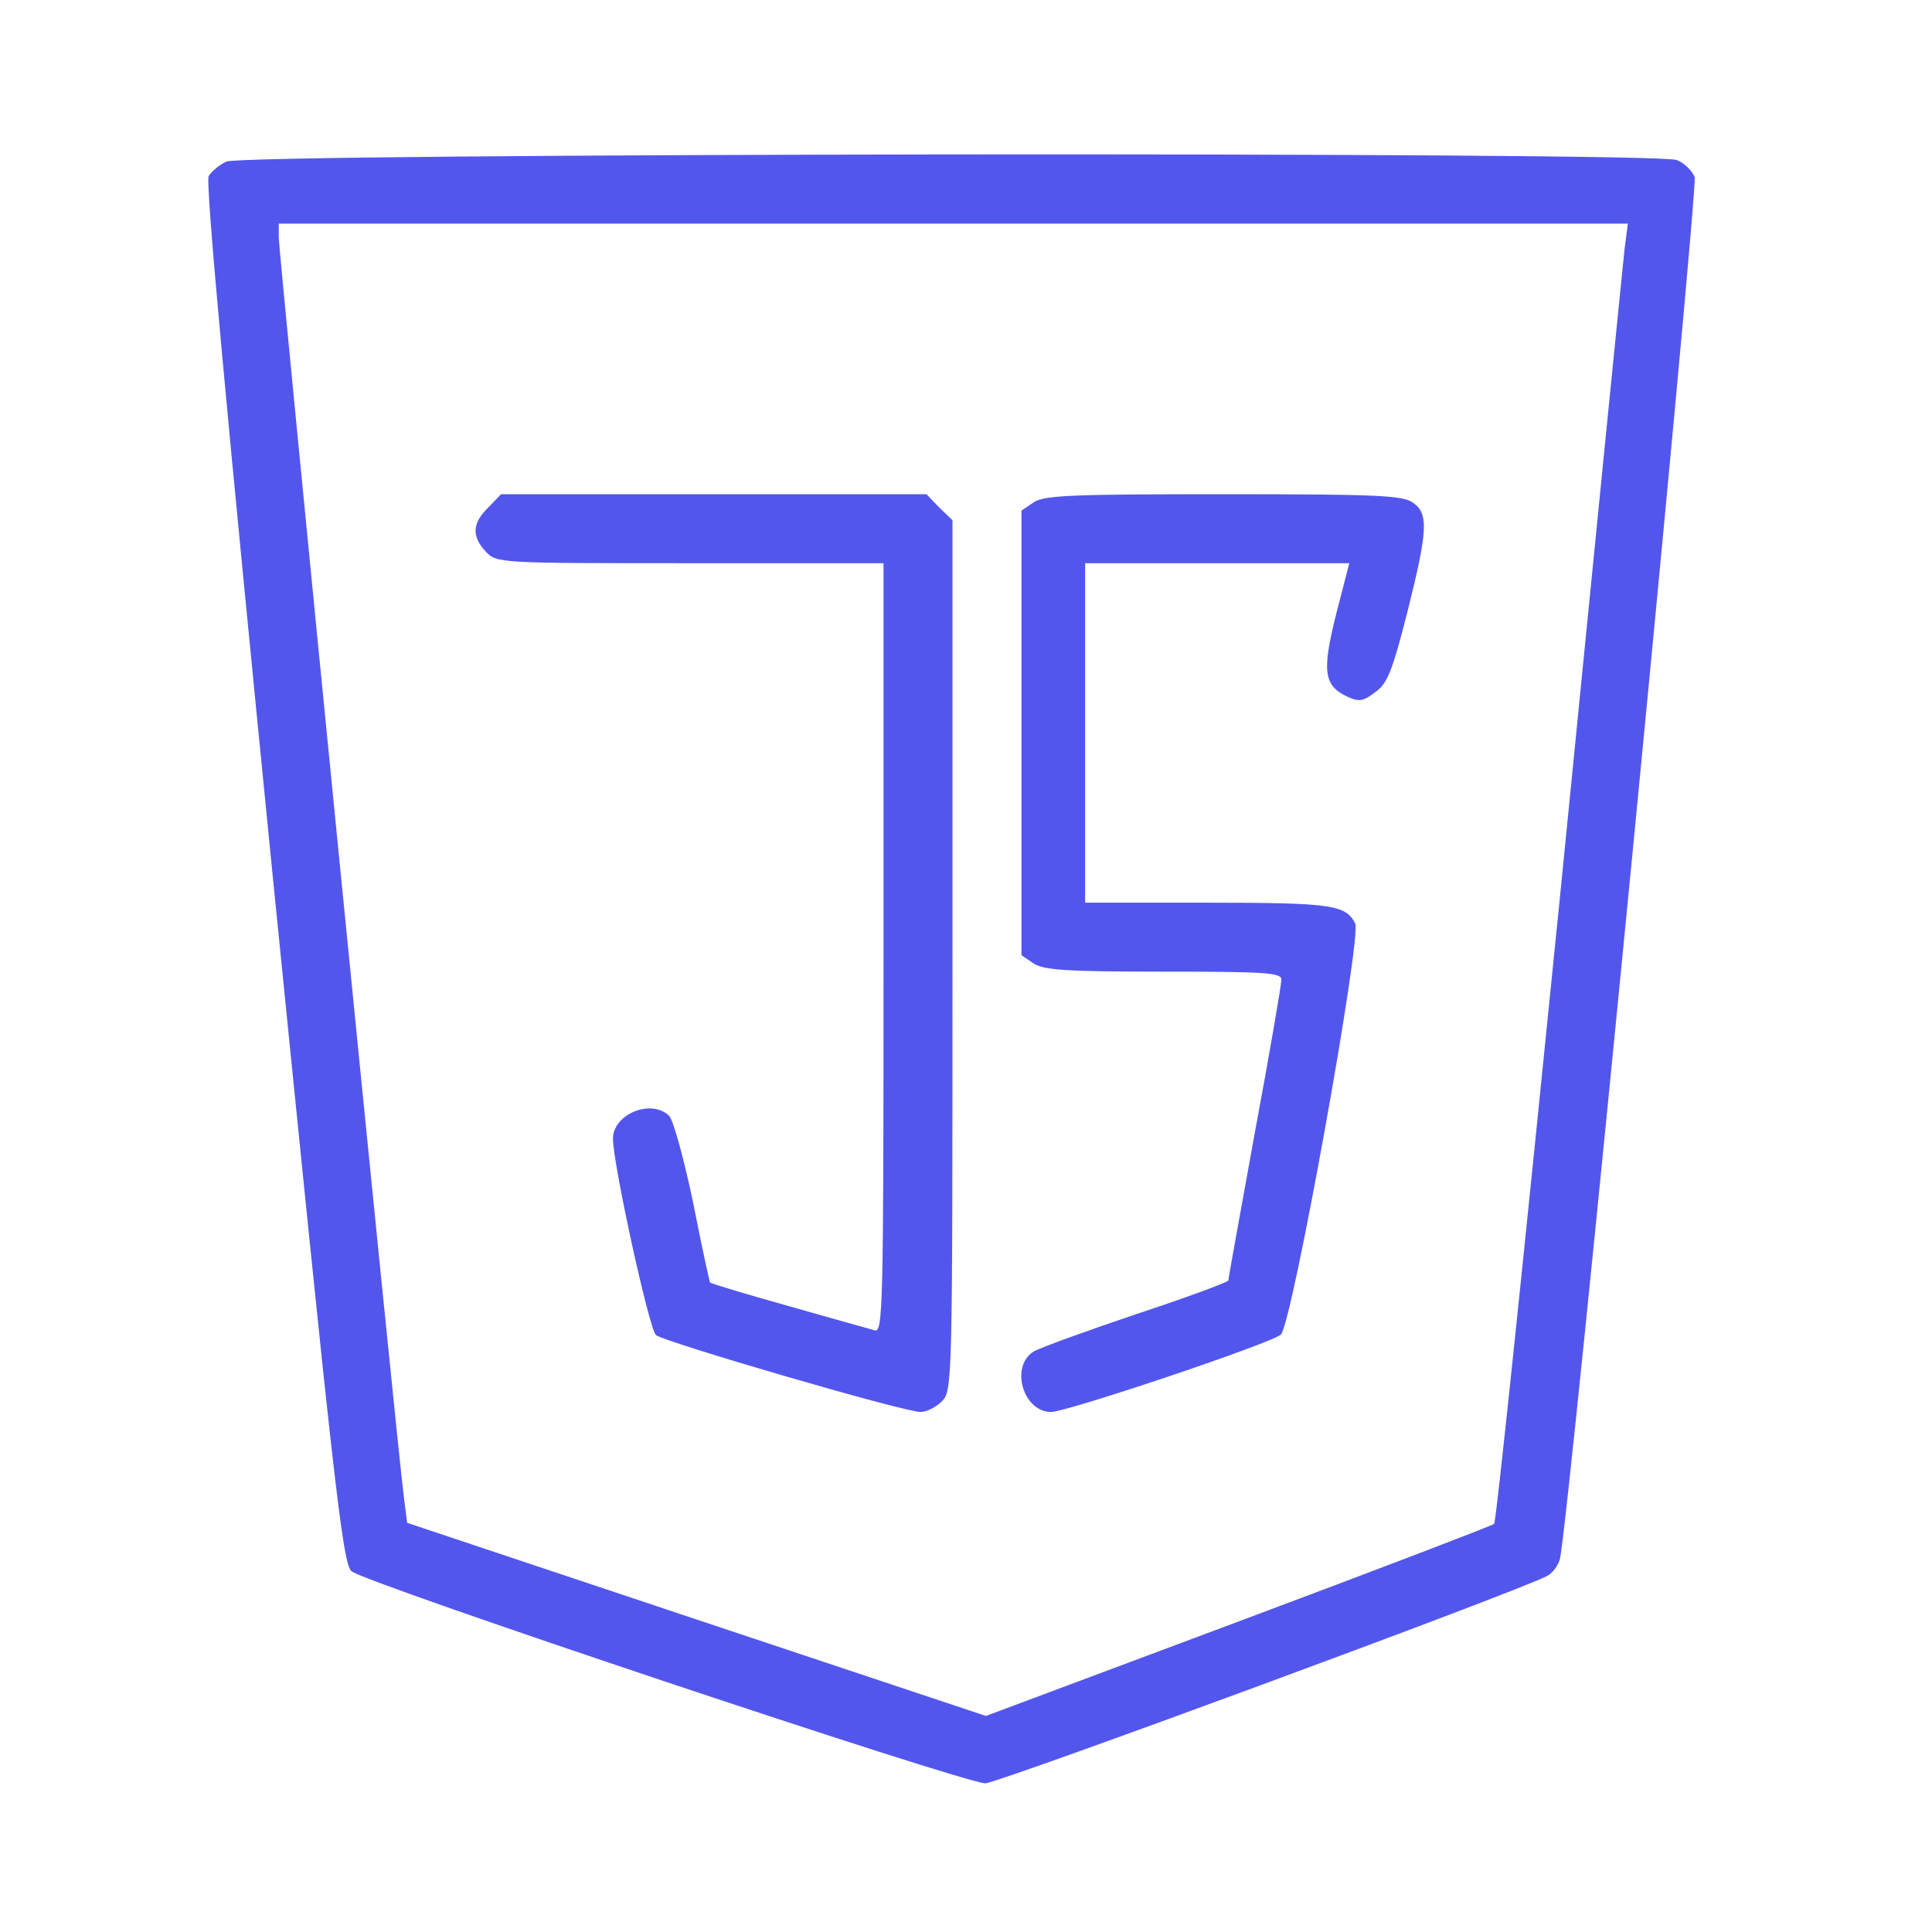
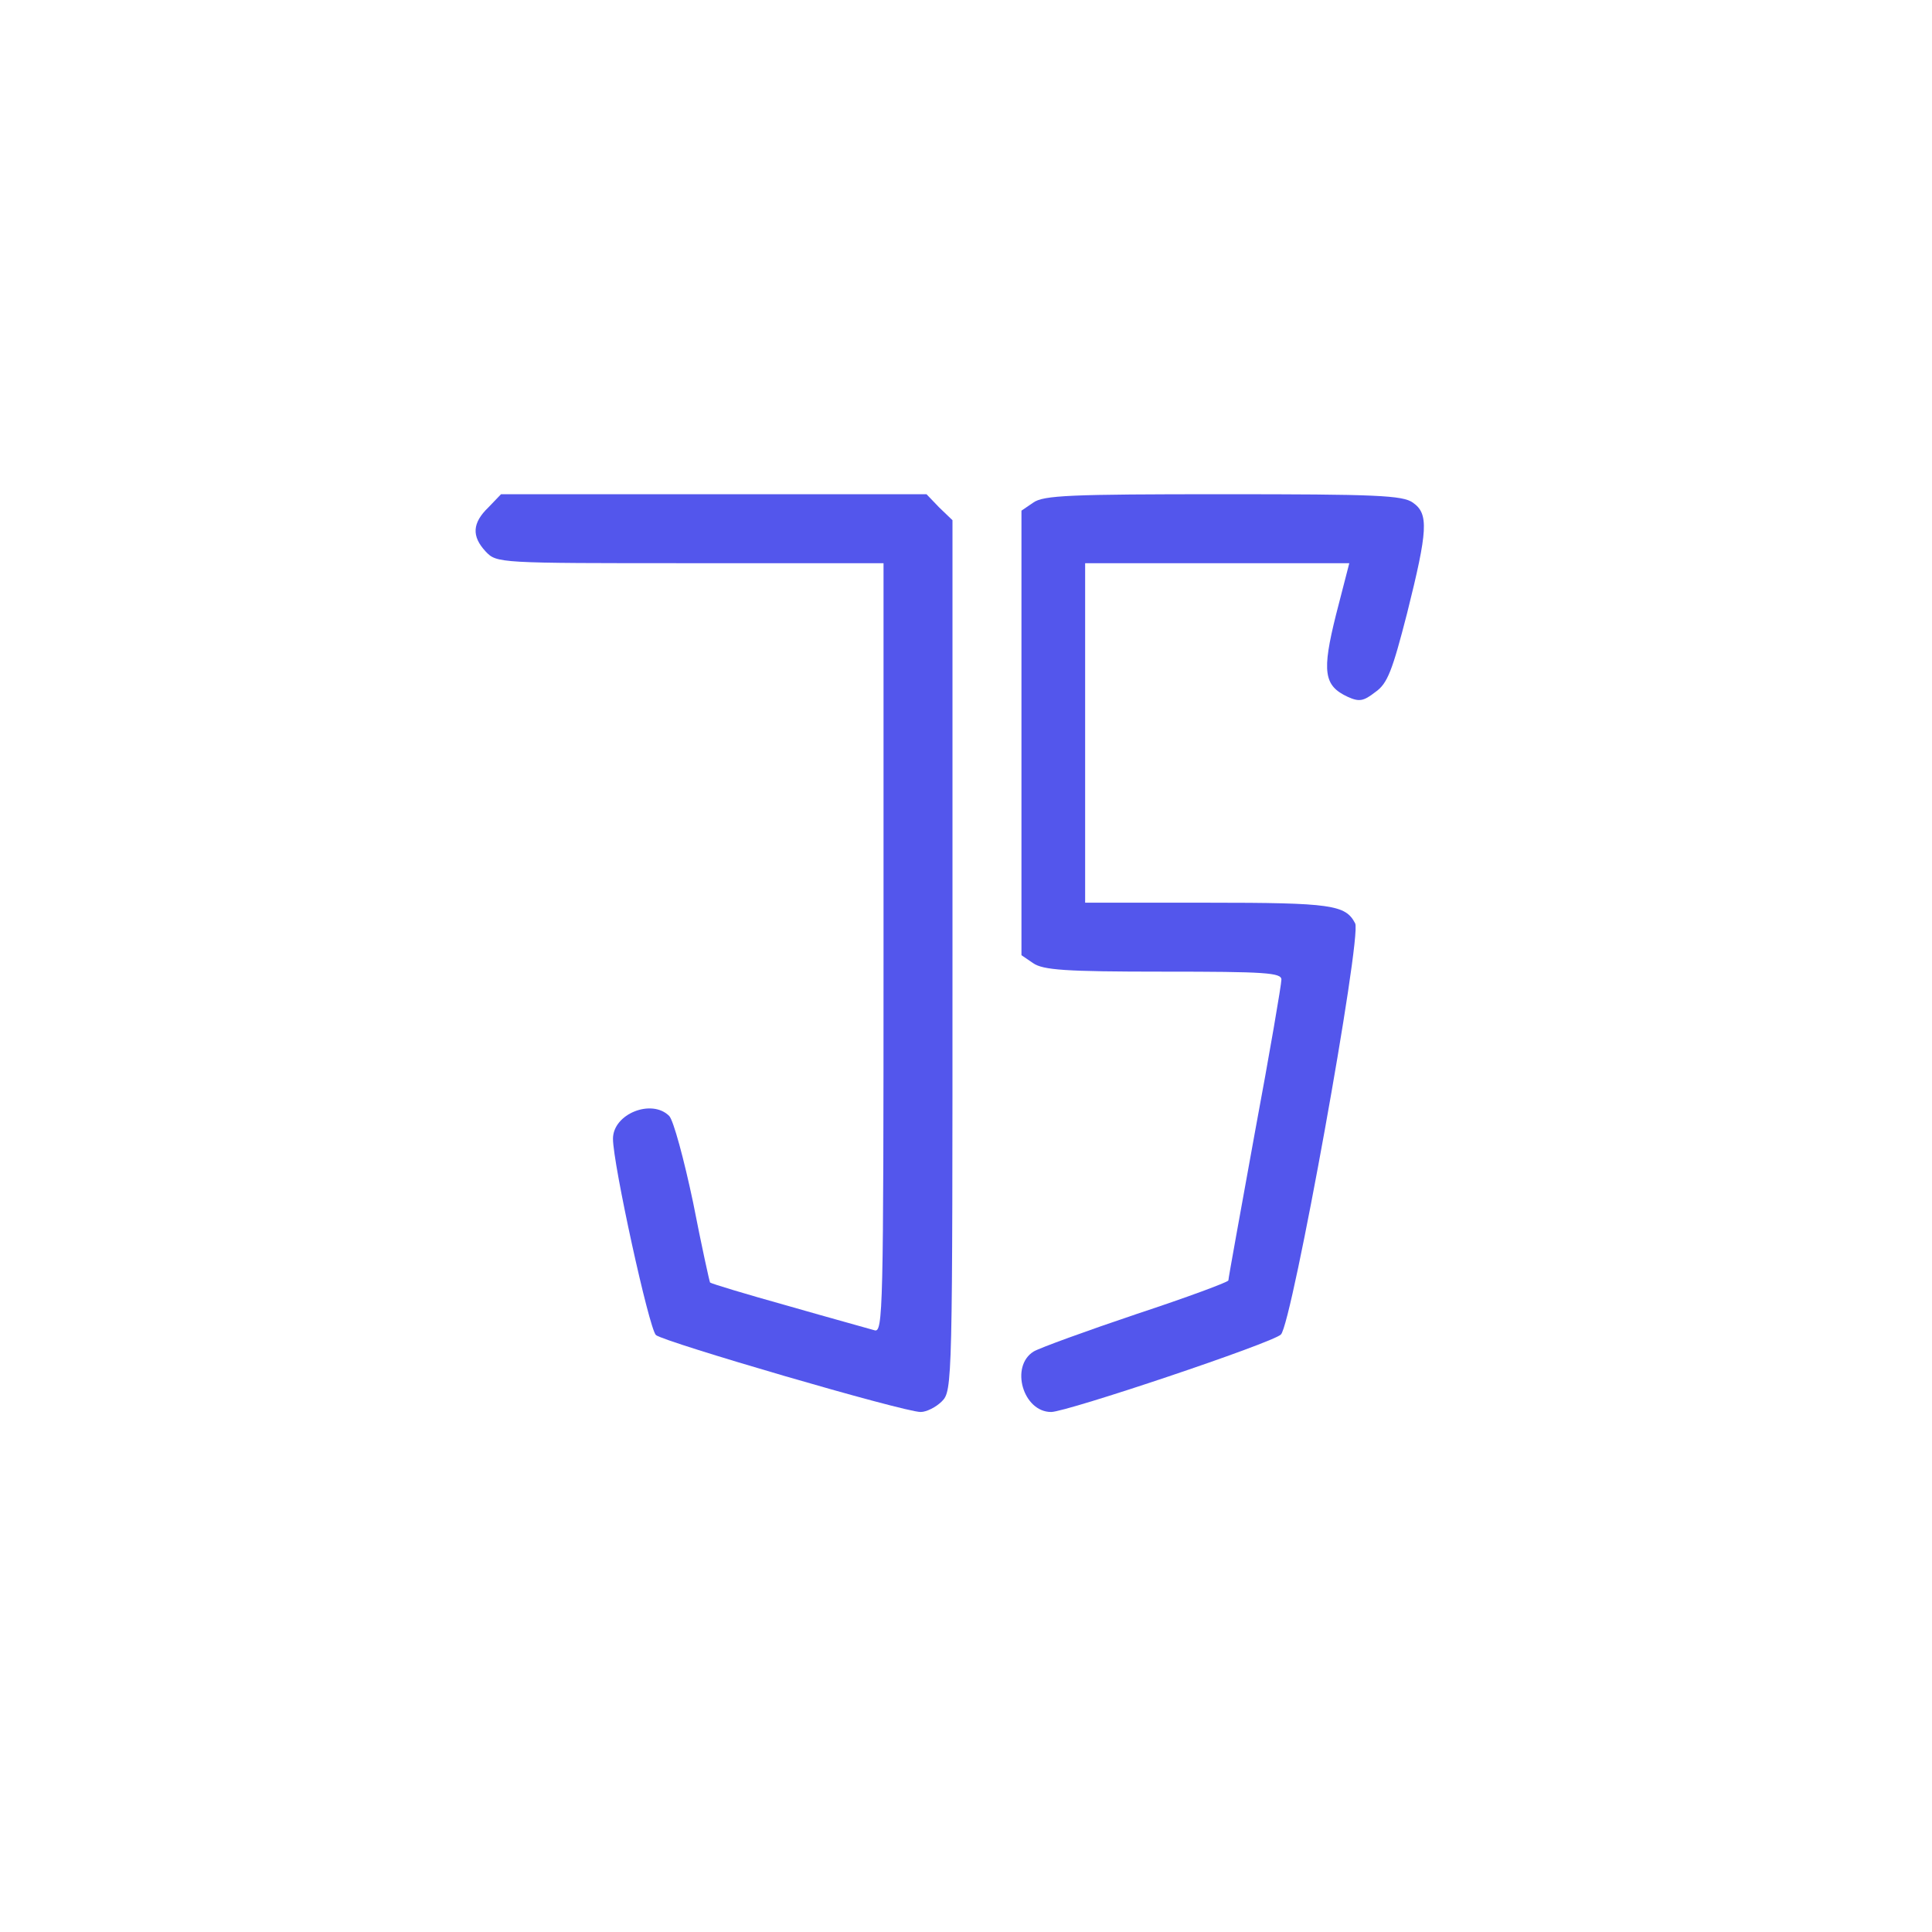
<svg xmlns="http://www.w3.org/2000/svg" width="51" height="51" viewBox="0 0 51 51" fill="none">
-   <path d="M5.973 4.266C5.79 4.35 5.58 4.532 5.51 4.644C5.412 4.784 6.001 11.085 7.191 23.045C8.801 39.079 9.039 41.264 9.277 41.474C9.572 41.768 25.452 47.075 26.012 47.075C26.334 47.075 40.128 41.992 40.842 41.6C40.982 41.53 41.136 41.32 41.178 41.152C41.402 40.283 44.833 4.966 44.735 4.672C44.665 4.504 44.455 4.294 44.259 4.224C43.671 4 6.407 4.042 5.973 4.266ZM42.886 6.562C42.844 6.94 42.074 14.643 41.178 23.689C40.268 32.735 39.498 40.185 39.441 40.227C39.4 40.269 36.361 41.432 32.692 42.804L26.026 45.297L18.38 42.748L10.748 40.199L10.664 39.541C10.496 38.323 7.359 6.674 7.359 6.282V5.904H25.158H42.971L42.886 6.562Z" fill="url(#paint0_linear_246_280)" />
  <path d="M12.89 13.396C12.47 13.802 12.442 14.152 12.82 14.558C13.114 14.867 13.142 14.867 18.212 14.867H23.323V25.033C23.323 34.64 23.309 35.186 23.085 35.116C22.945 35.074 21.922 34.794 20.802 34.472C19.696 34.164 18.772 33.884 18.744 33.855C18.73 33.842 18.52 32.889 18.296 31.741C18.057 30.607 17.777 29.57 17.665 29.458C17.203 28.996 16.181 29.402 16.181 30.061C16.181 30.719 17.133 35.074 17.315 35.242C17.525 35.424 23.855 37.273 24.303 37.273C24.457 37.273 24.709 37.146 24.863 36.992C25.143 36.712 25.143 36.53 25.143 25.229V13.732L24.793 13.396L24.457 13.046H18.842H13.226L12.89 13.396Z" fill="url(#paint1_linear_246_280)" />
  <path d="M27.272 13.27L26.964 13.48V19.348V25.215L27.272 25.425C27.538 25.607 28.113 25.649 30.703 25.649C33.406 25.649 33.826 25.677 33.826 25.859C33.826 25.985 33.518 27.792 33.126 29.892C32.748 31.979 32.426 33.743 32.426 33.8C32.426 33.842 31.333 34.248 30.017 34.682C28.687 35.13 27.454 35.578 27.286 35.676C26.656 36.068 27.006 37.273 27.748 37.273C28.154 37.273 33.588 35.452 33.812 35.228C34.106 34.962 35.955 24.711 35.773 24.375C35.52 23.885 35.156 23.829 31.88 23.829H28.645V19.348V14.867H32.132H35.618L35.268 16.225C34.89 17.737 34.946 18.101 35.577 18.395C35.885 18.535 35.997 18.507 36.305 18.269C36.627 18.045 36.753 17.709 37.145 16.183C37.691 13.998 37.719 13.564 37.299 13.27C37.033 13.074 36.319 13.046 32.286 13.046C28.253 13.046 27.538 13.074 27.272 13.27Z" fill="url(#paint2_linear_246_280)" />
  <defs>
    <linearGradient id="paint0_linear_246_280" x1="15.438" y1="-36.043" x2="74.269" y2="-11.783" gradientUnits="userSpaceOnUse">
      <stop stop-color="#5356EC" offset="1" />
      <stop offset="0.696" stop-color="#8453ED" />
    </linearGradient>
    <linearGradient id="paint1_linear_246_280" x1="15.743" y1="-9.557" x2="36.674" y2="-4.642" gradientUnits="userSpaceOnUse">
      <stop stop-color="#5356EC" offset="1" />
      <stop offset="0.696" stop-color="#8453ED" />
    </linearGradient>
    <linearGradient id="paint2_linear_246_280" x1="29.651" y1="-9.557" x2="47.592" y2="-6" gradientUnits="userSpaceOnUse">
      <stop stop-color="#5356EC" offset="1" />
      <stop offset="0.696" stop-color="#8453ED" />
    </linearGradient>
  </defs>
</svg>